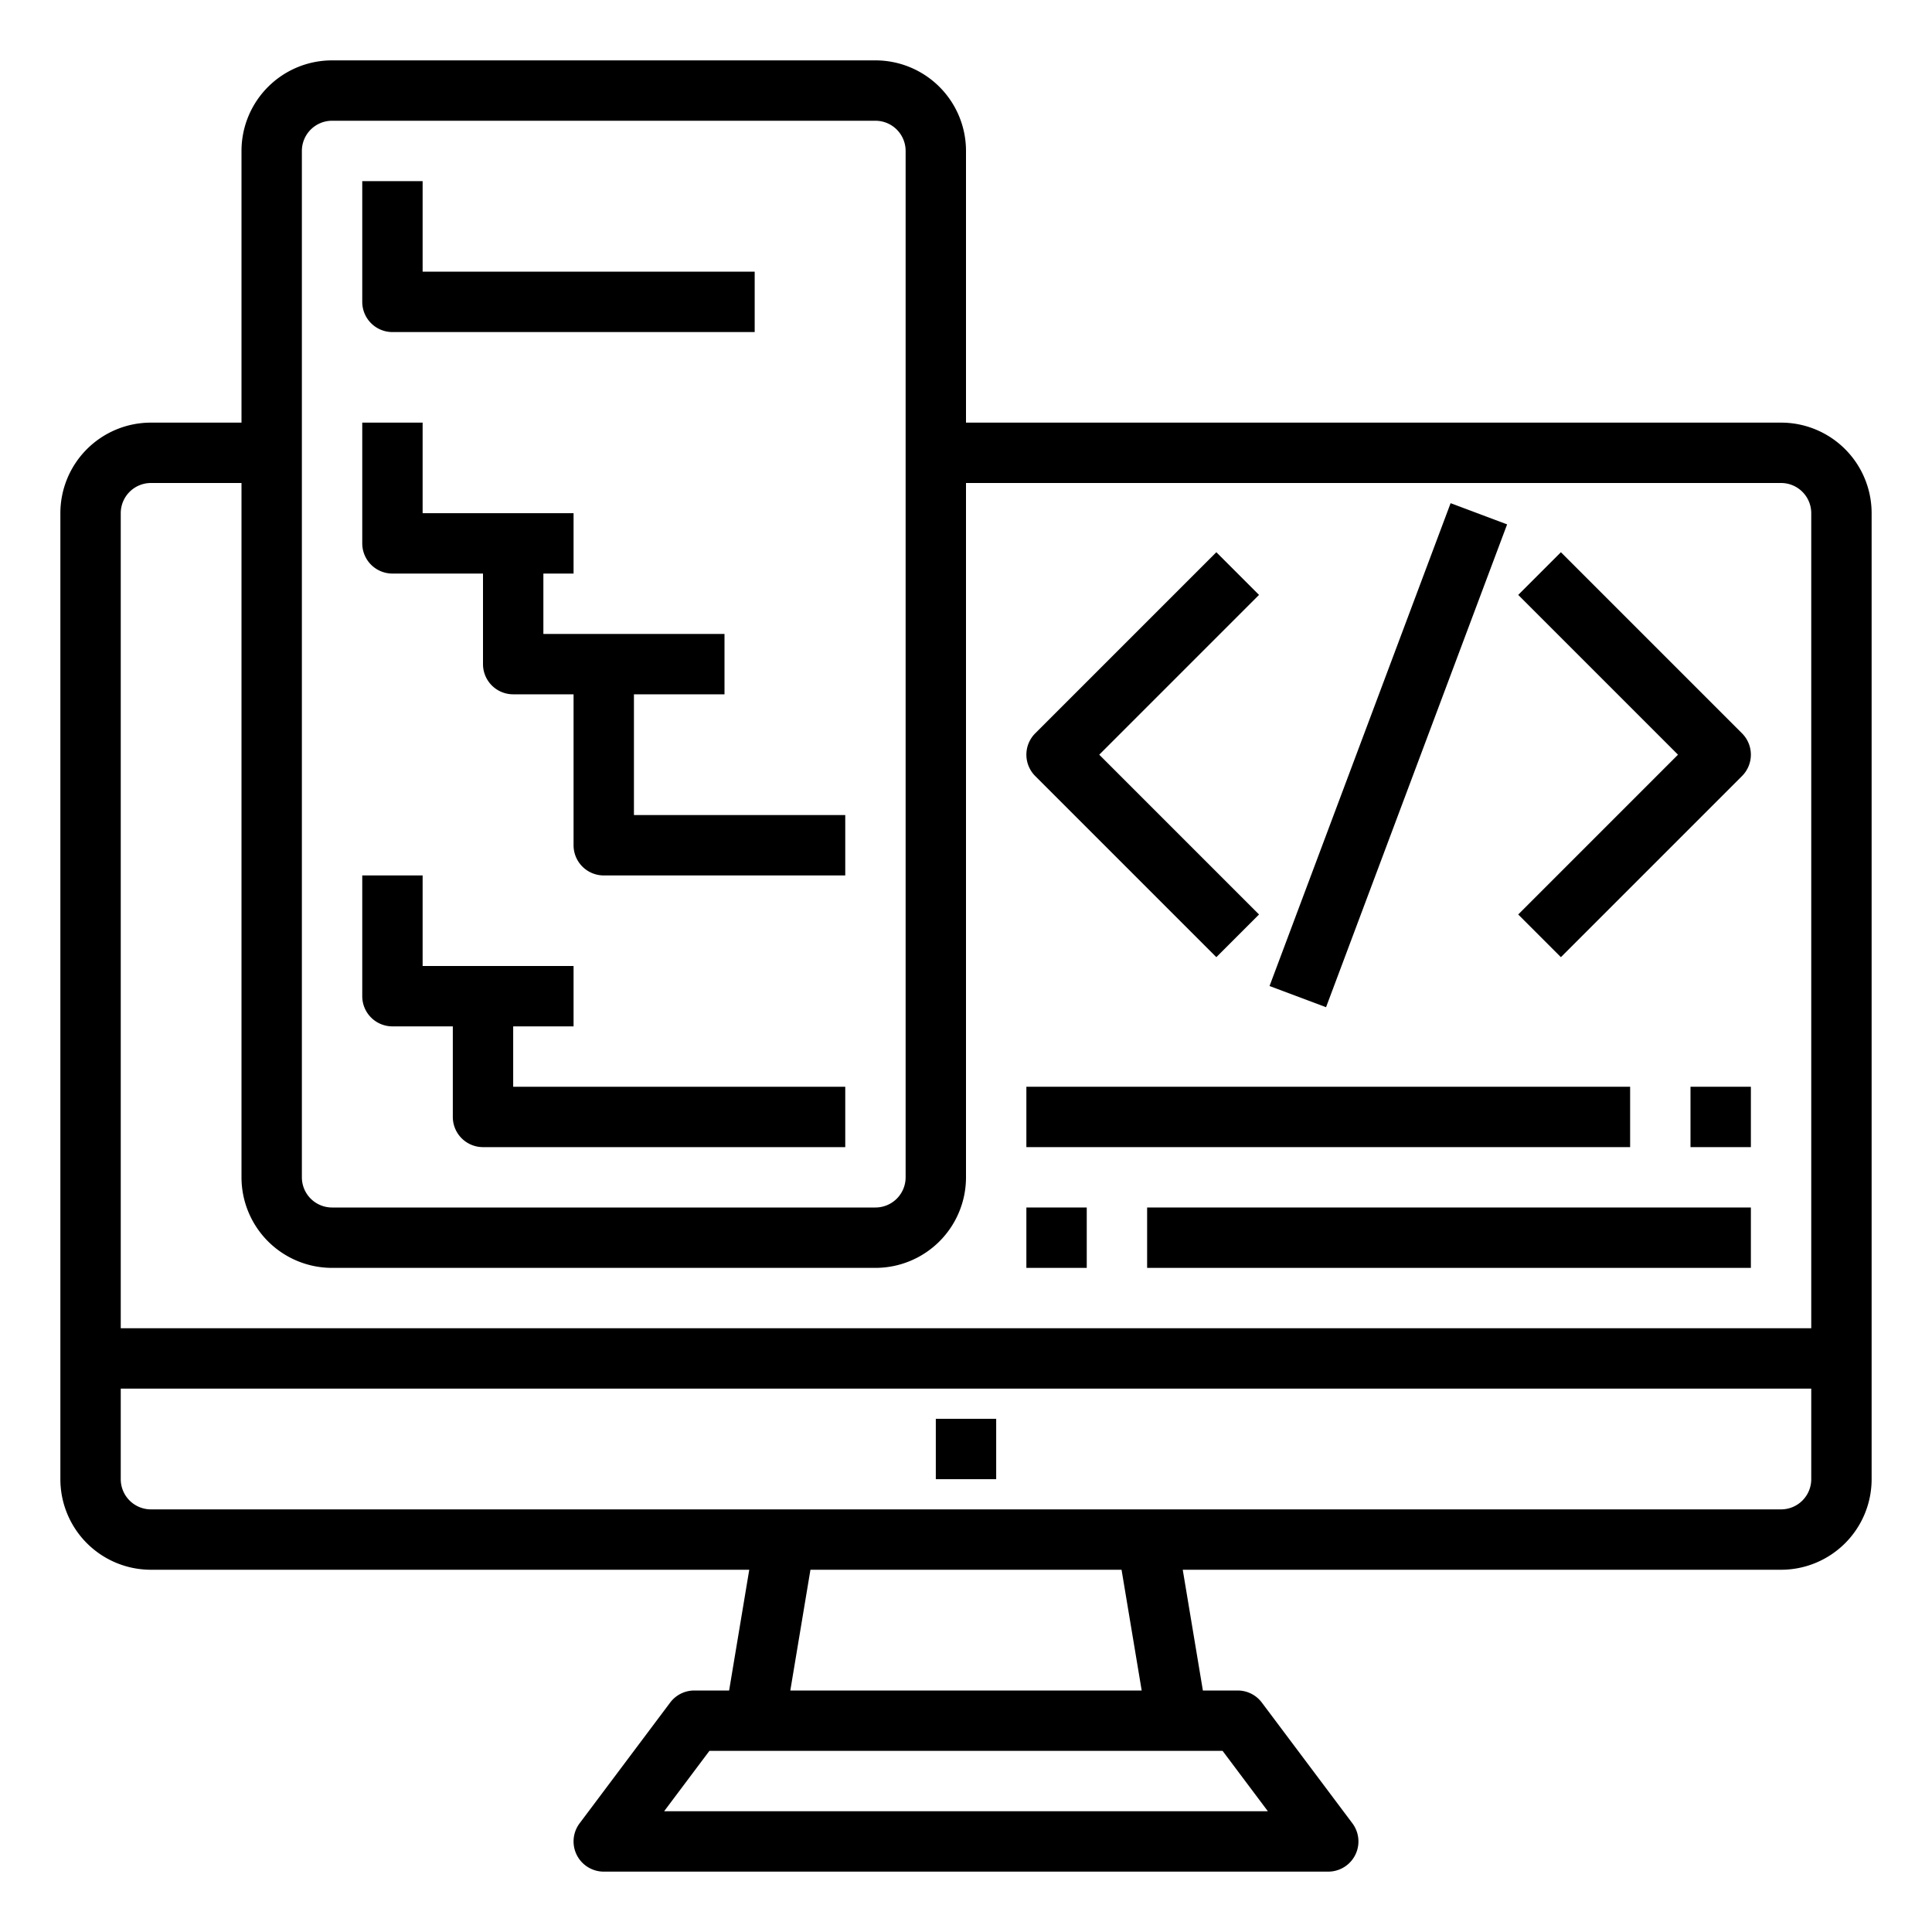
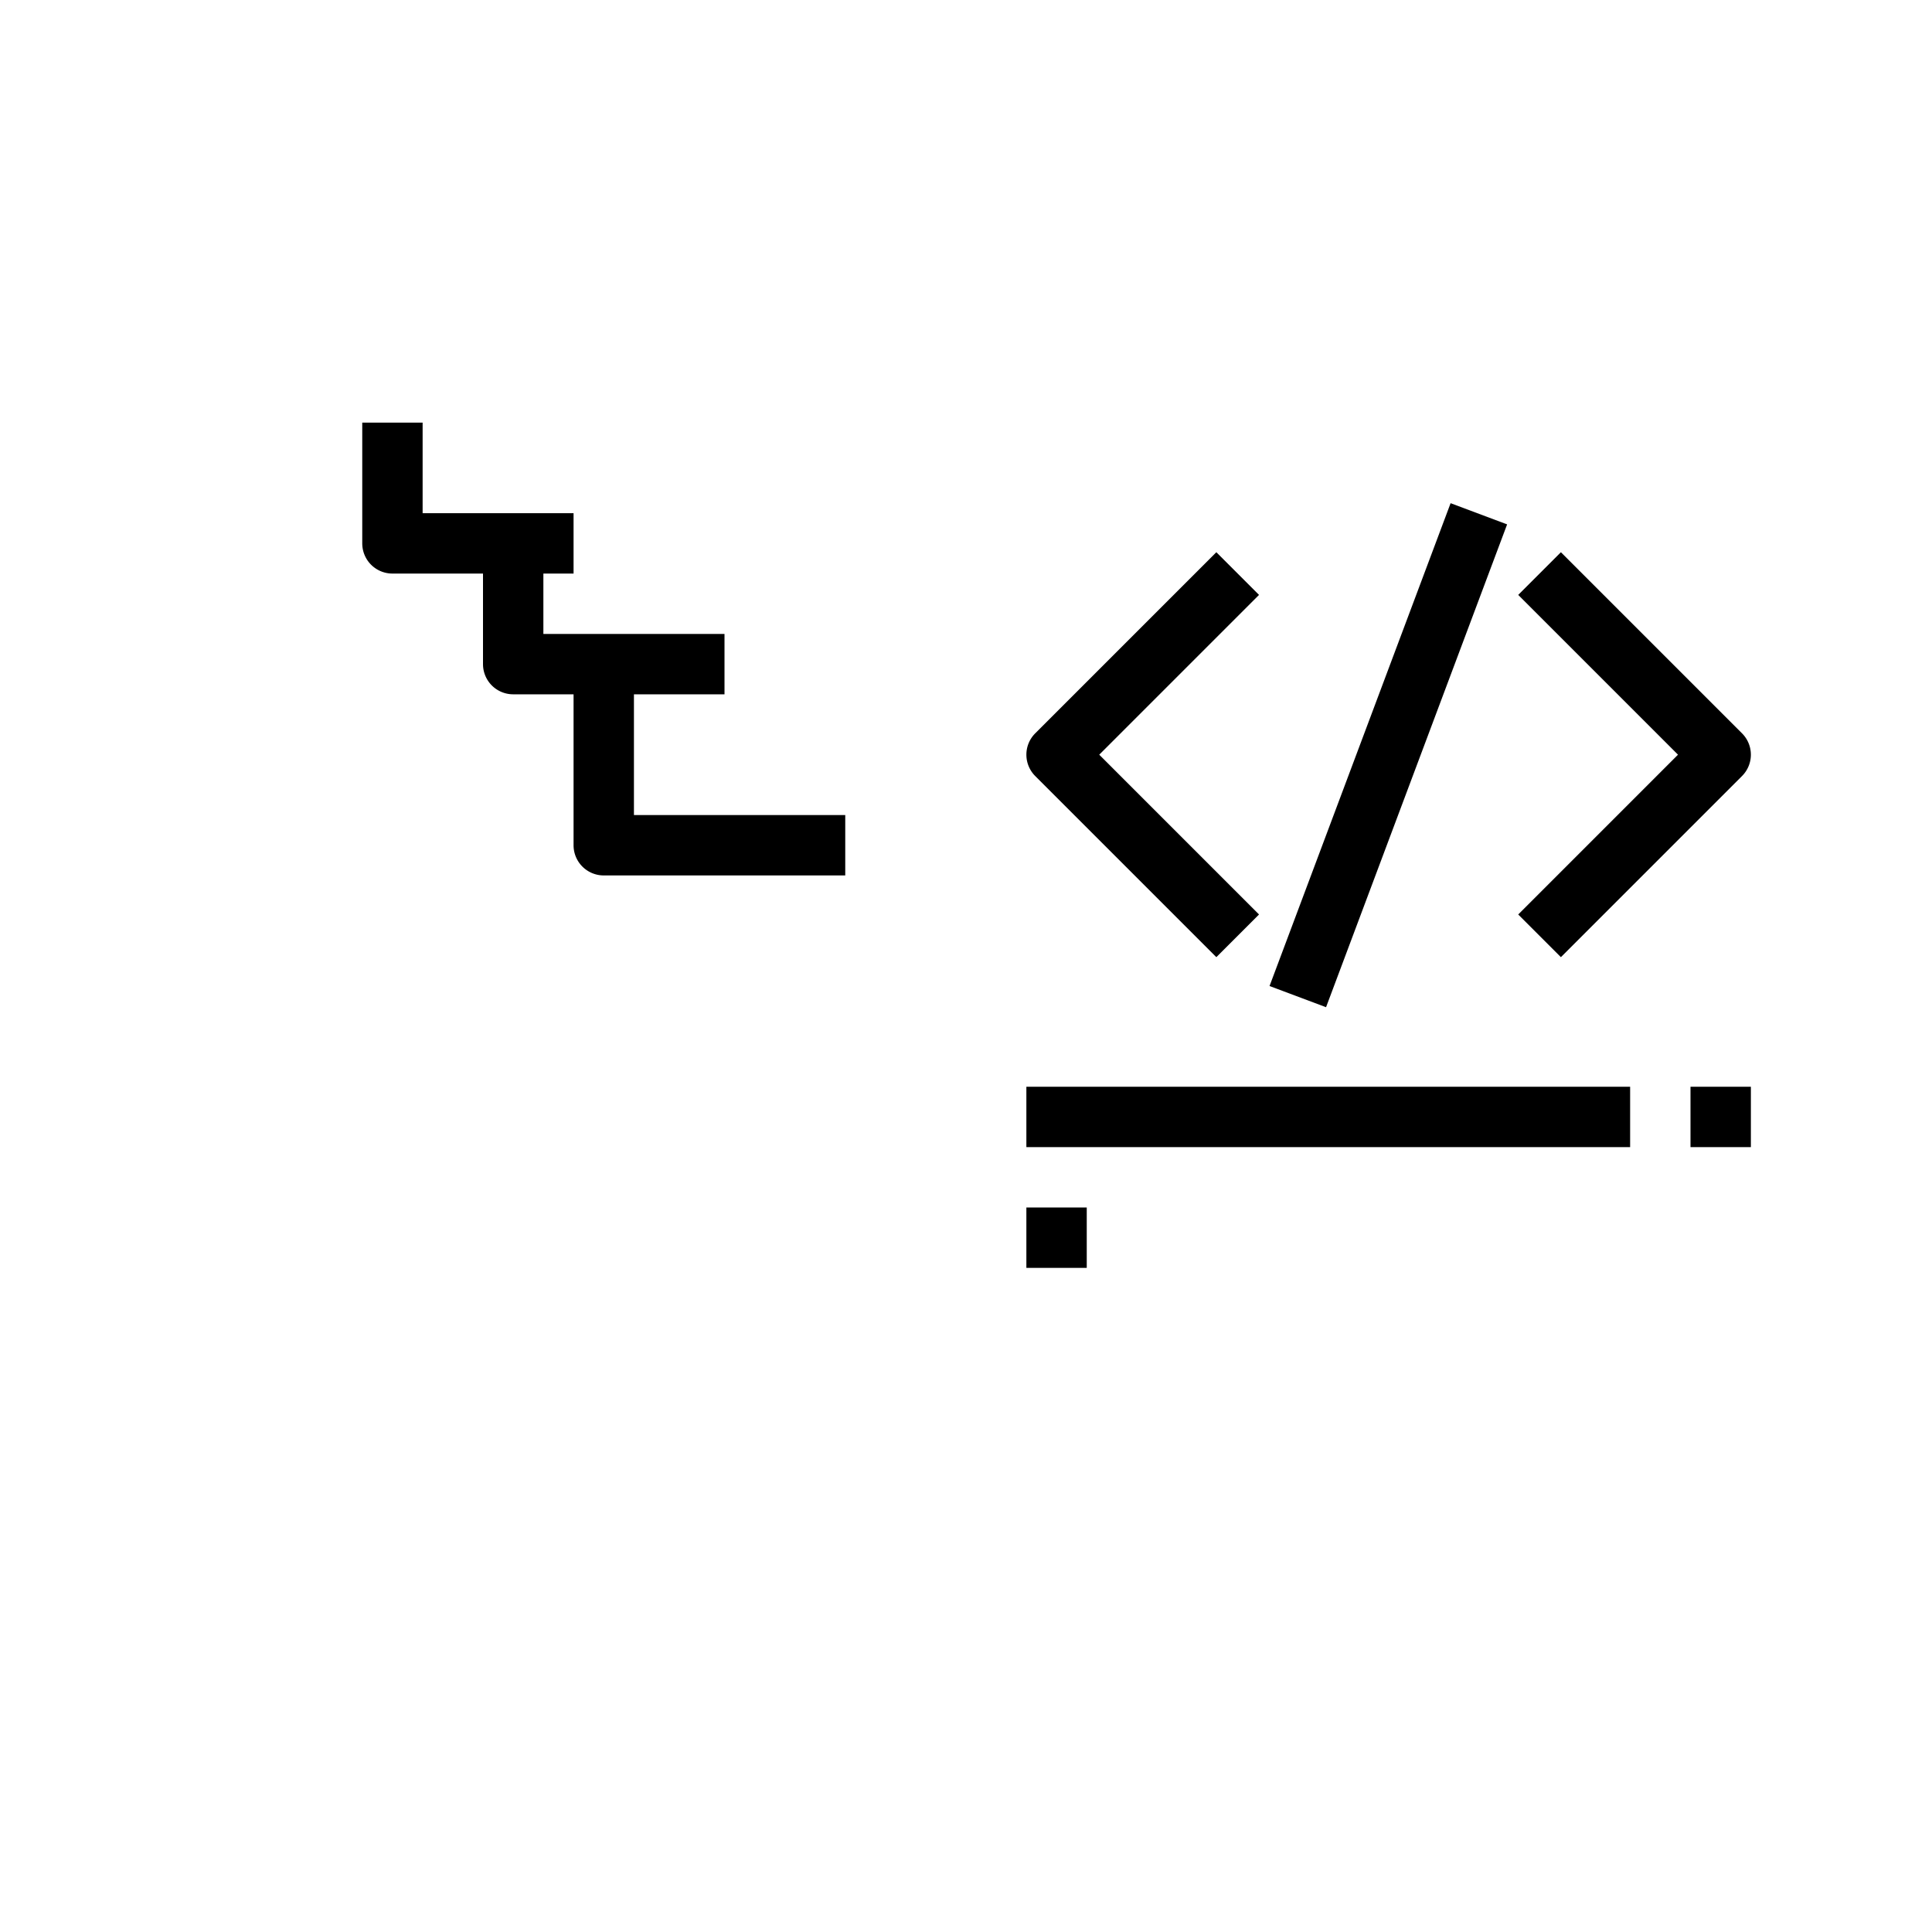
<svg xmlns="http://www.w3.org/2000/svg" height="512" viewBox="0 0 64 64" width="512">
  <g id="computer_coding" data-name="computer coding">
    <path d="m40.293 31.707 1.414-1.414-5.293-5.293 5.293-5.293-1.414-1.414-6 6a1 1 0 0 0 0 1.414z" />
-     <path d="m51.707 31.707 6-6a1 1 0 0 0 0-1.414l-6-6-1.414 1.414 5.293 5.293-5.293 5.293z" />
+     <path d="m51.707 31.707 6-6a1 1 0 0 0 0-1.414l-6-6-1.414 1.414 5.293 5.293-5.293 5.293" />
    <path d="m34 40h2v2h-2z" />
-     <path d="m38 40h20v2h-20z" />
    <path d="m34 36h20v2h-20z" />
    <path d="m56 36h2v2h-2z" />
    <path d="m37.456 24h17.088v2h-17.088z" transform="matrix(.351 -.936 .936 .351 6.444 59.298)" />
    <path d="m13 19h3v3a1 1 0 0 0 1 1h2v5a1 1 0 0 0 1 1h8v-2h-7v-4h3v-2h-6v-2h1v-2h-5v-3h-2v4a1 1 0 0 0 1 1z" />
-     <path d="m13 34h2v3a1 1 0 0 0 1 1h12v-2h-11v-2h2v-2h-5v-3h-2v4a1 1 0 0 0 1 1z" />
-     <path d="m13 11h12v-2h-11v-3h-2v4a1 1 0 0 0 1 1z" />
-     <path d="m31 47h2v2h-2z" />
-     <path d="m59 14h-27v-9a3 3 0 0 0 -3-3h-18a3 3 0 0 0 -3 3v9h-3a3 3 0 0 0 -3 3v32a3 3 0 0 0 3 3h19.82l-.667 4h-1.153a1 1 0 0 0 -.8.4l-3 4a1 1 0 0 0 .8 1.6h24a1 1 0 0 0 .8-1.6l-3-4a1 1 0 0 0 -.8-.4h-1.153l-.667-4h19.82a3 3 0 0 0 3-3v-32a3 3 0 0 0 -3-3zm-49-9a1 1 0 0 1 1-1h18a1 1 0 0 1 1 1v34a1 1 0 0 1 -1 1h-18a1 1 0 0 1 -1-1zm-5 11h3v23a3 3 0 0 0 3 3h18a3 3 0 0 0 3-3v-23h27a1 1 0 0 1 1 1v27h-56v-27a1 1 0 0 1 1-1zm37 44h-20l1.5-2h17zm-4.18-4h-11.64l.667-4h10.306zm21.18-6h-54a1 1 0 0 1 -1-1v-3h56v3a1 1 0 0 1 -1 1z" />
  </g>
</svg>